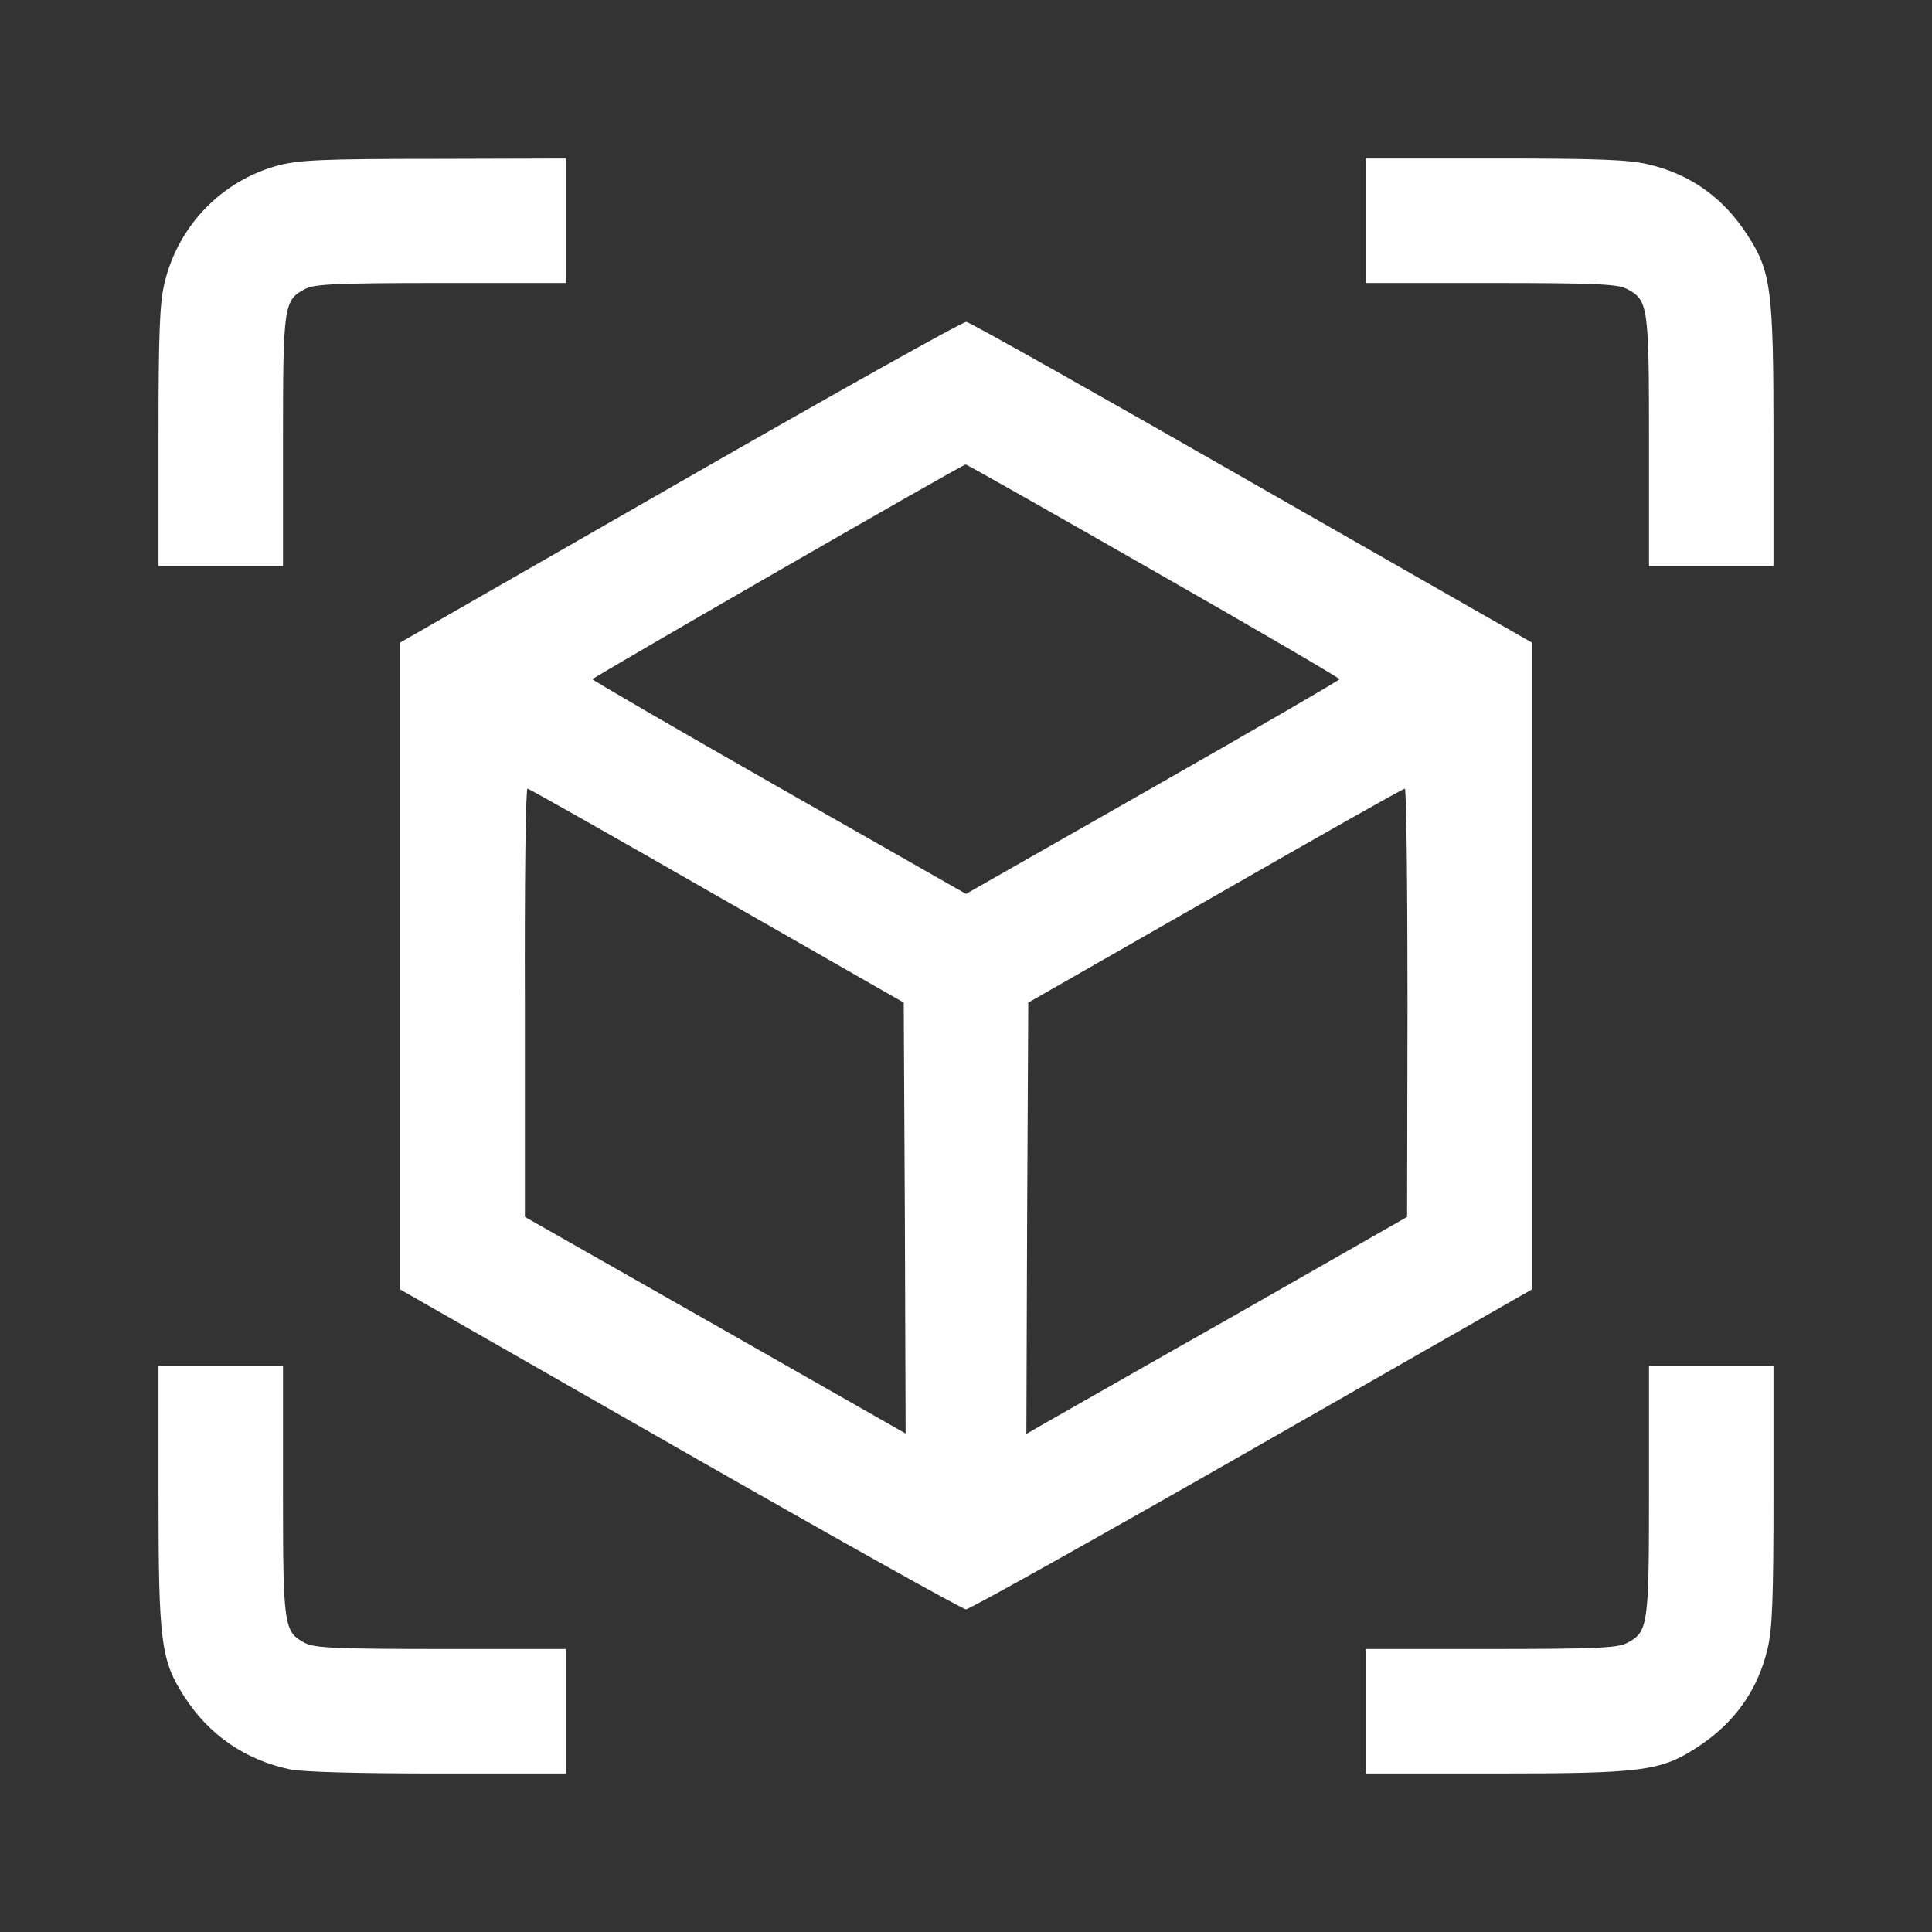
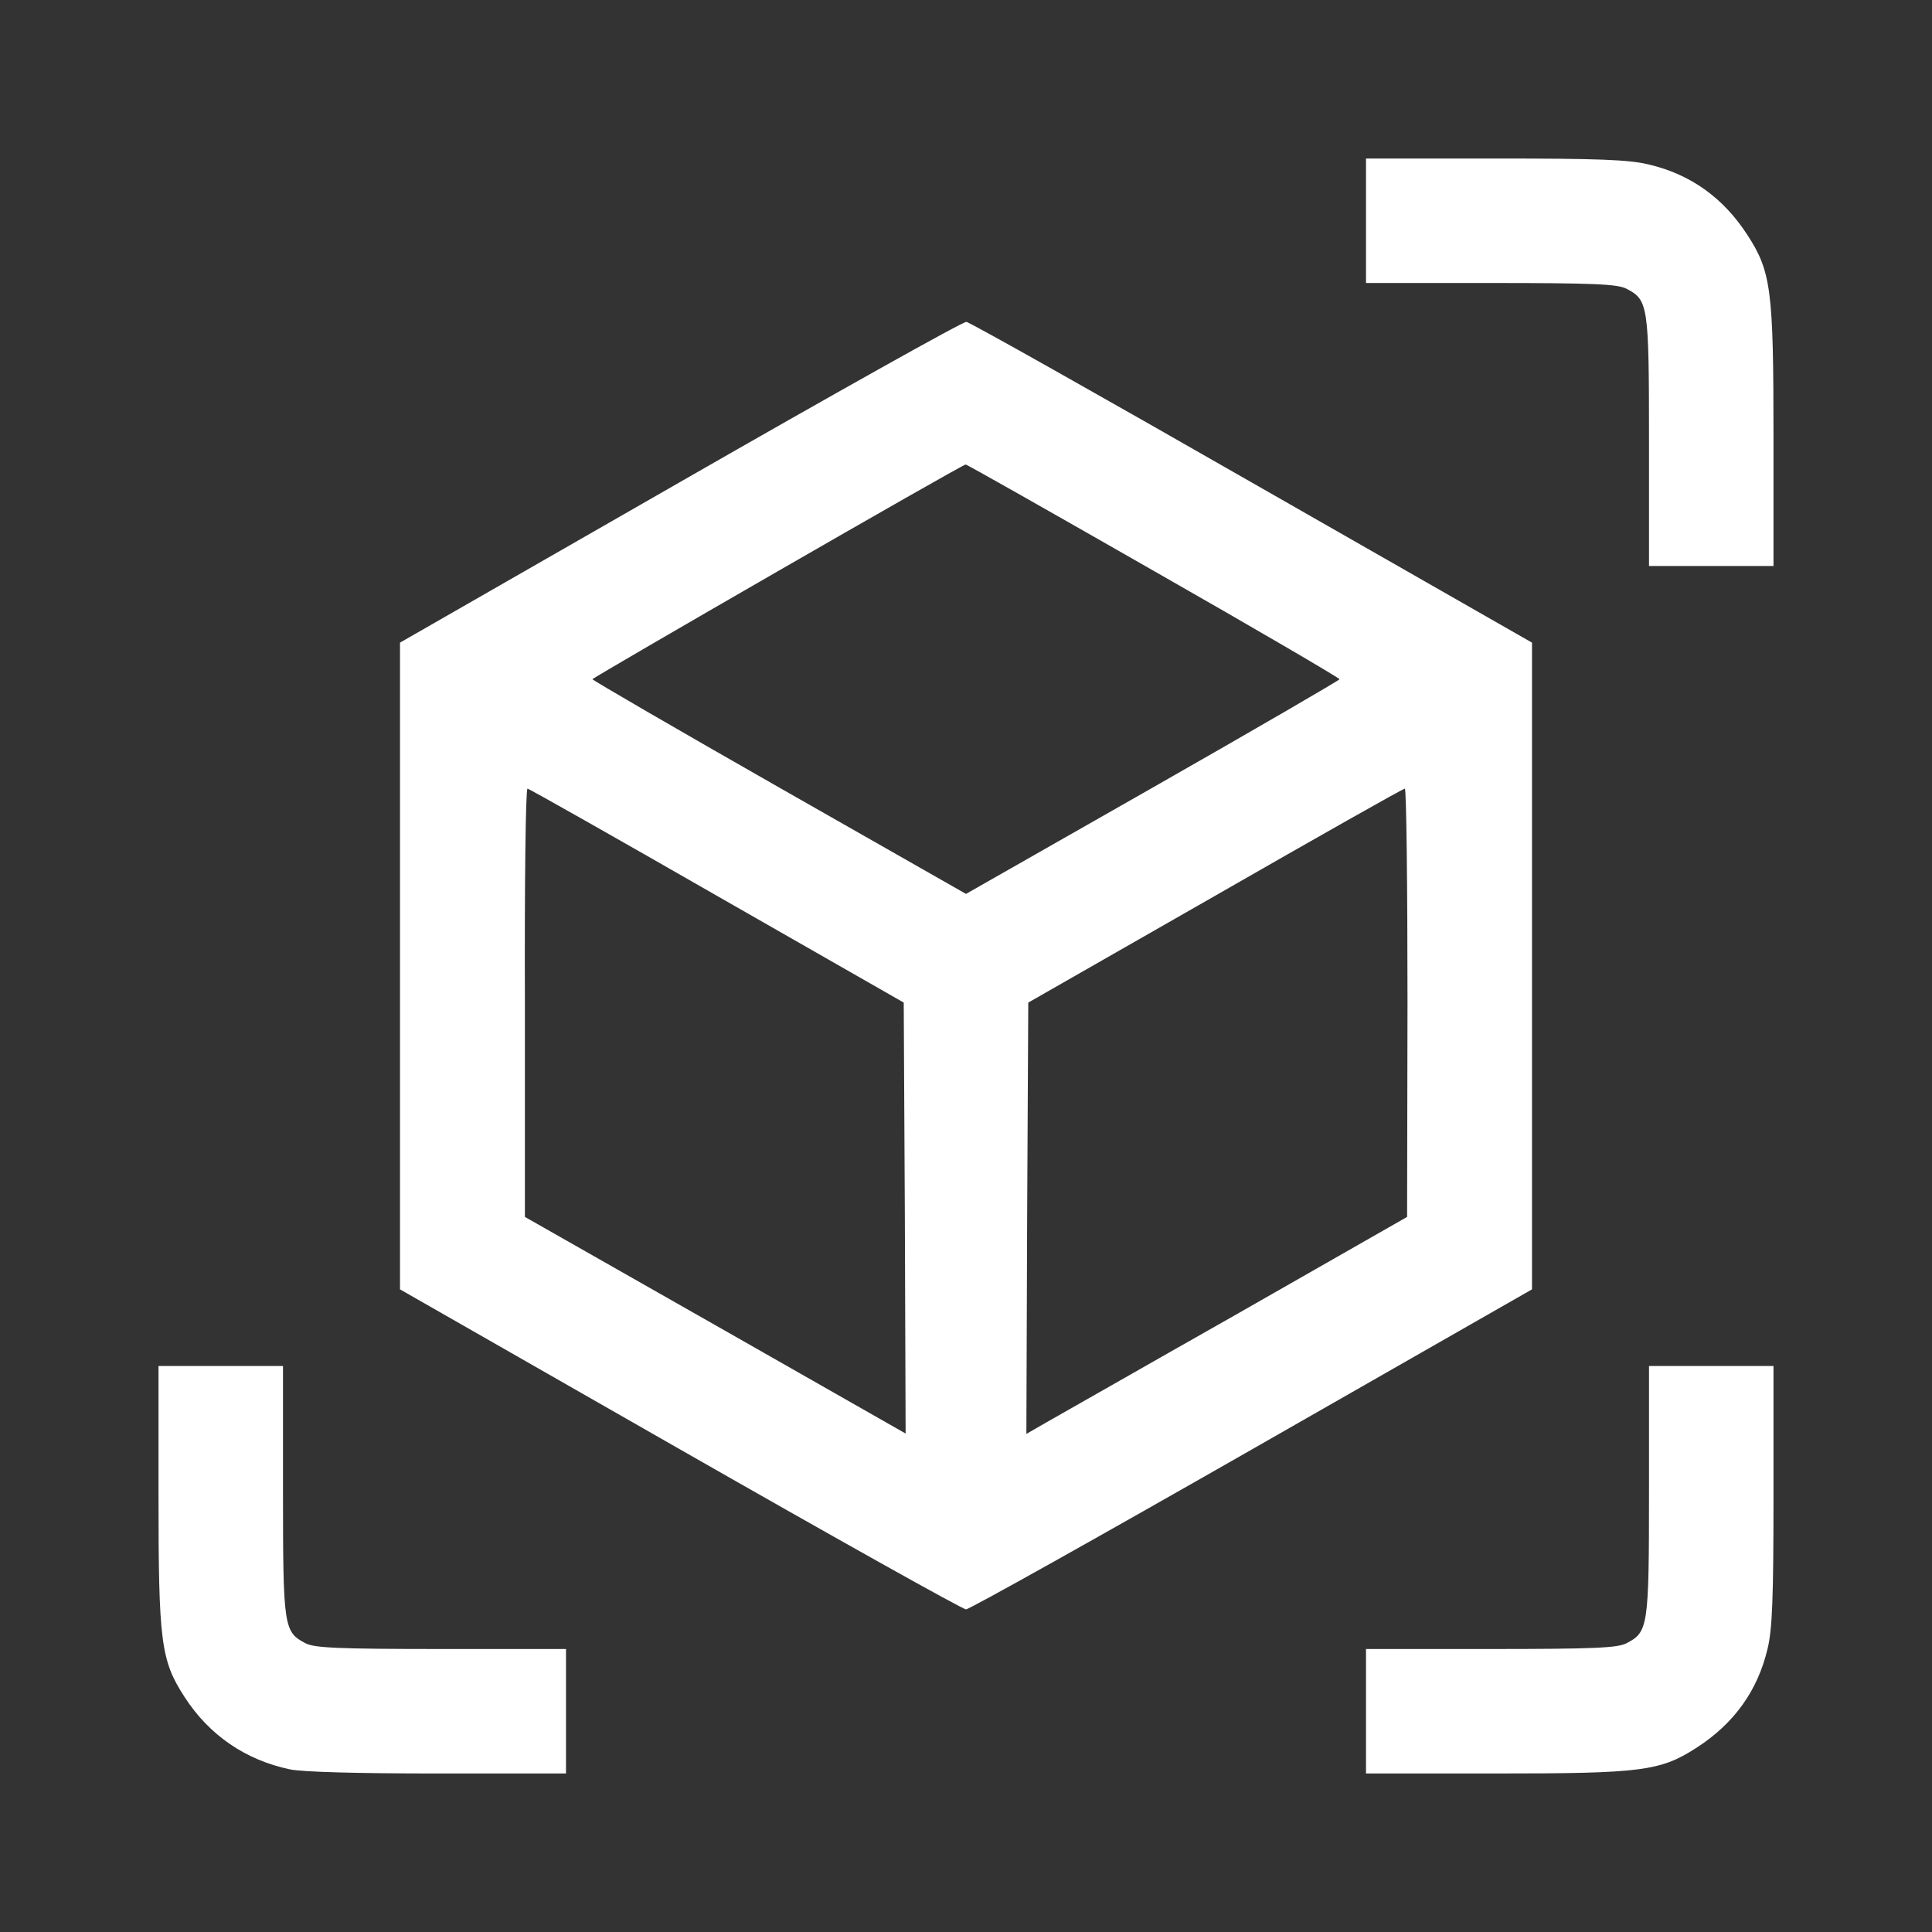
<svg xmlns="http://www.w3.org/2000/svg" width="48" height="48" viewBox="0 0 48 48" fill="none">
  <rect x="0" y="0" width="48" height="48" fill="#333333" stroke="none" />
-   <path d="M6.928 4.106C5.513 4.481 4.425 5.606 4.088 7.031C3.966 7.519 3.938 8.306 3.938 10.847V14.062H5.484H7.031V10.969C7.031 7.566 7.05 7.453 7.594 7.172C7.819 7.059 8.381 7.031 10.969 7.031H14.062V5.484V3.938L10.809 3.947C8.044 3.947 7.453 3.975 6.928 4.106Z" fill="white" />
  <path d="M33.938 5.484V7.031H37.031C39.619 7.031 40.181 7.059 40.406 7.172C40.95 7.453 40.969 7.566 40.969 10.969V14.062H42.516H44.062V10.866C44.062 7.209 44.006 6.75 43.416 5.841C42.816 4.912 42 4.331 40.969 4.088C40.481 3.966 39.694 3.938 37.153 3.938H33.938V5.484Z" fill="white" />
  <path d="M16.903 11.972L9.938 15.966V24V32.034L16.894 36.009C20.719 38.194 23.916 39.984 24 39.984C24.084 39.984 27.281 38.194 31.106 36.009L38.062 32.034V24V15.966L31.106 11.991C27.291 9.806 24.094 8.006 24.009 7.997C23.925 7.987 20.728 9.778 16.903 11.972ZM28.65 14.175C31.2 15.628 33.281 16.847 33.281 16.875C33.272 16.903 31.191 18.113 28.641 19.566L24 22.209L19.359 19.566C16.809 18.113 14.728 16.903 14.719 16.875C14.719 16.837 23.887 11.55 23.991 11.541C24.009 11.531 26.109 12.722 28.65 14.175ZM17.812 22.256L22.453 24.909L22.481 30.262L22.5 35.616L17.775 32.925L13.041 30.234V24.909C13.031 21.984 13.059 19.594 13.106 19.594C13.144 19.594 15.262 20.794 17.812 22.256ZM34.969 24.909L34.959 30.234L30.722 32.653C28.387 33.975 26.259 35.194 25.988 35.344L25.5 35.625L25.519 30.272L25.547 24.909L30.188 22.256C32.737 20.794 34.856 19.594 34.903 19.594C34.941 19.594 34.969 21.984 34.969 24.909Z" fill="white" />
  <path d="M3.938 37.134C3.938 40.791 3.994 41.25 4.584 42.159C5.194 43.106 6.094 43.725 7.2 43.959C7.509 44.025 8.897 44.062 10.875 44.062H14.062V42.516V40.969H10.969C8.381 40.969 7.819 40.941 7.594 40.828C7.05 40.547 7.031 40.434 7.031 37.031V33.938H5.484H3.938V37.134Z" fill="white" />
  <path d="M40.969 37.031C40.969 40.434 40.95 40.547 40.406 40.828C40.181 40.941 39.619 40.969 37.031 40.969H33.938V42.516V44.062H37.134C40.791 44.062 41.25 44.006 42.159 43.416C43.087 42.816 43.669 42 43.913 40.969C44.034 40.481 44.062 39.694 44.062 37.144V33.938H42.516H40.969V37.031Z" fill="white" />
</svg>